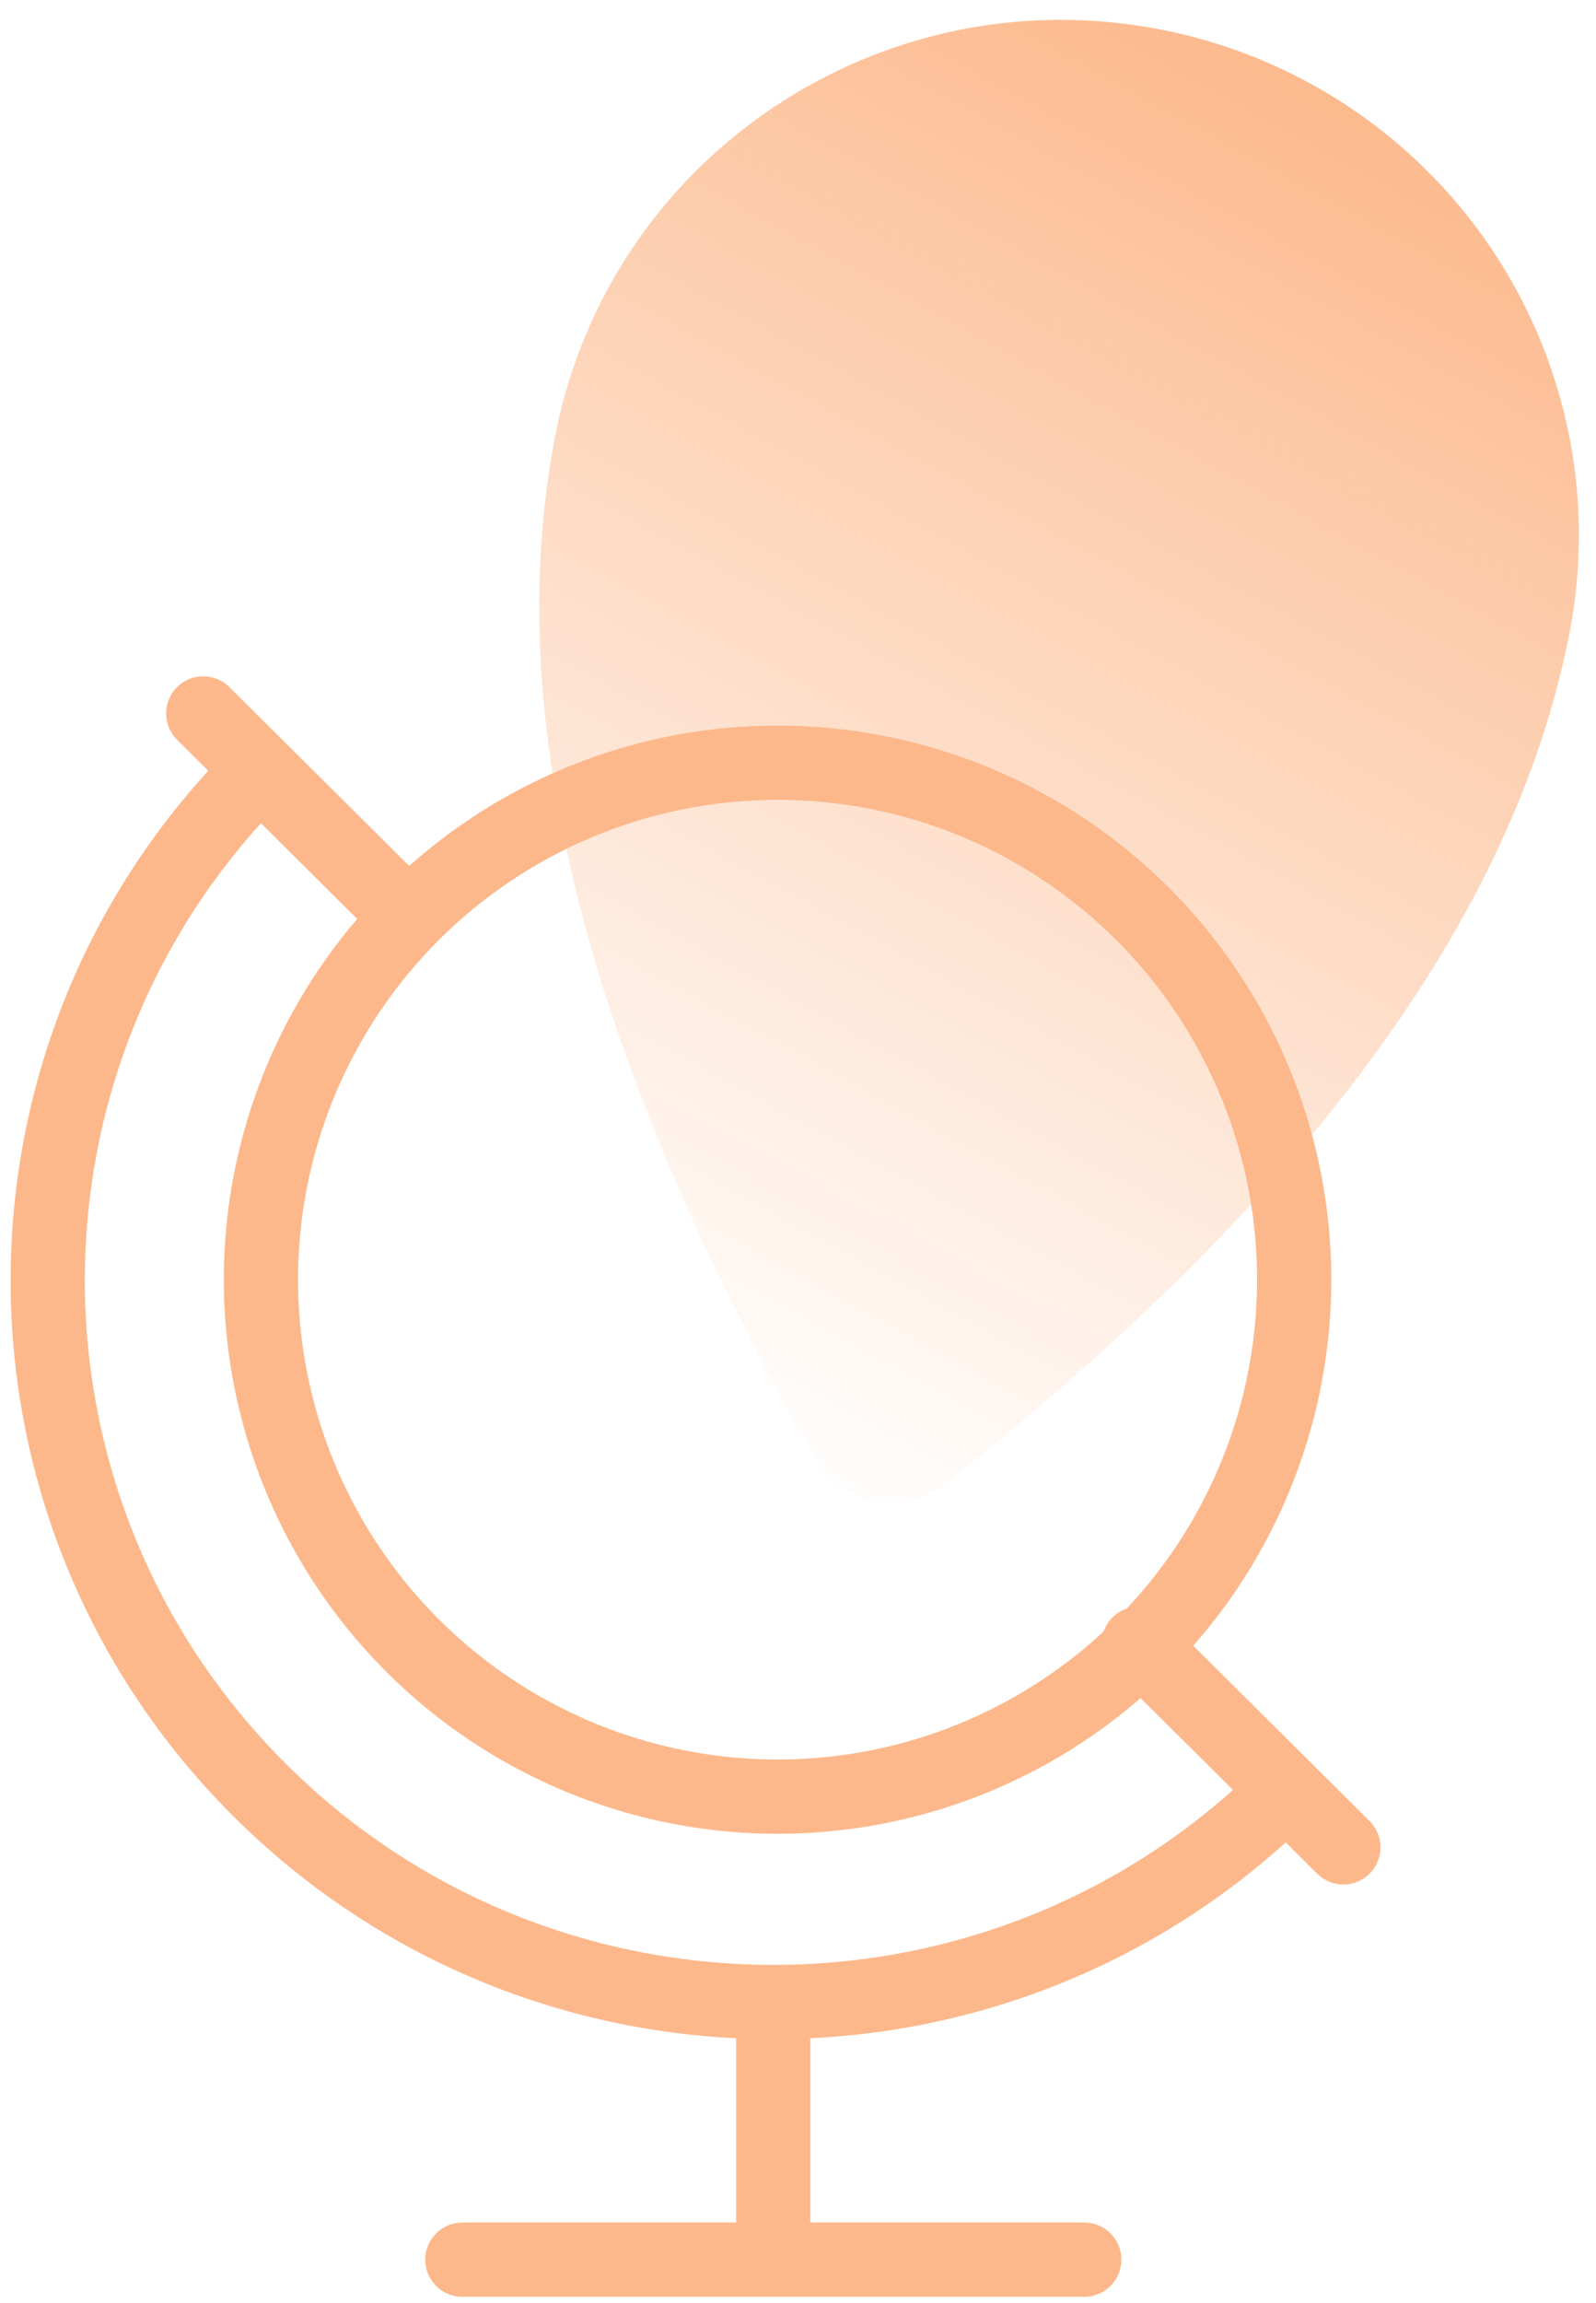
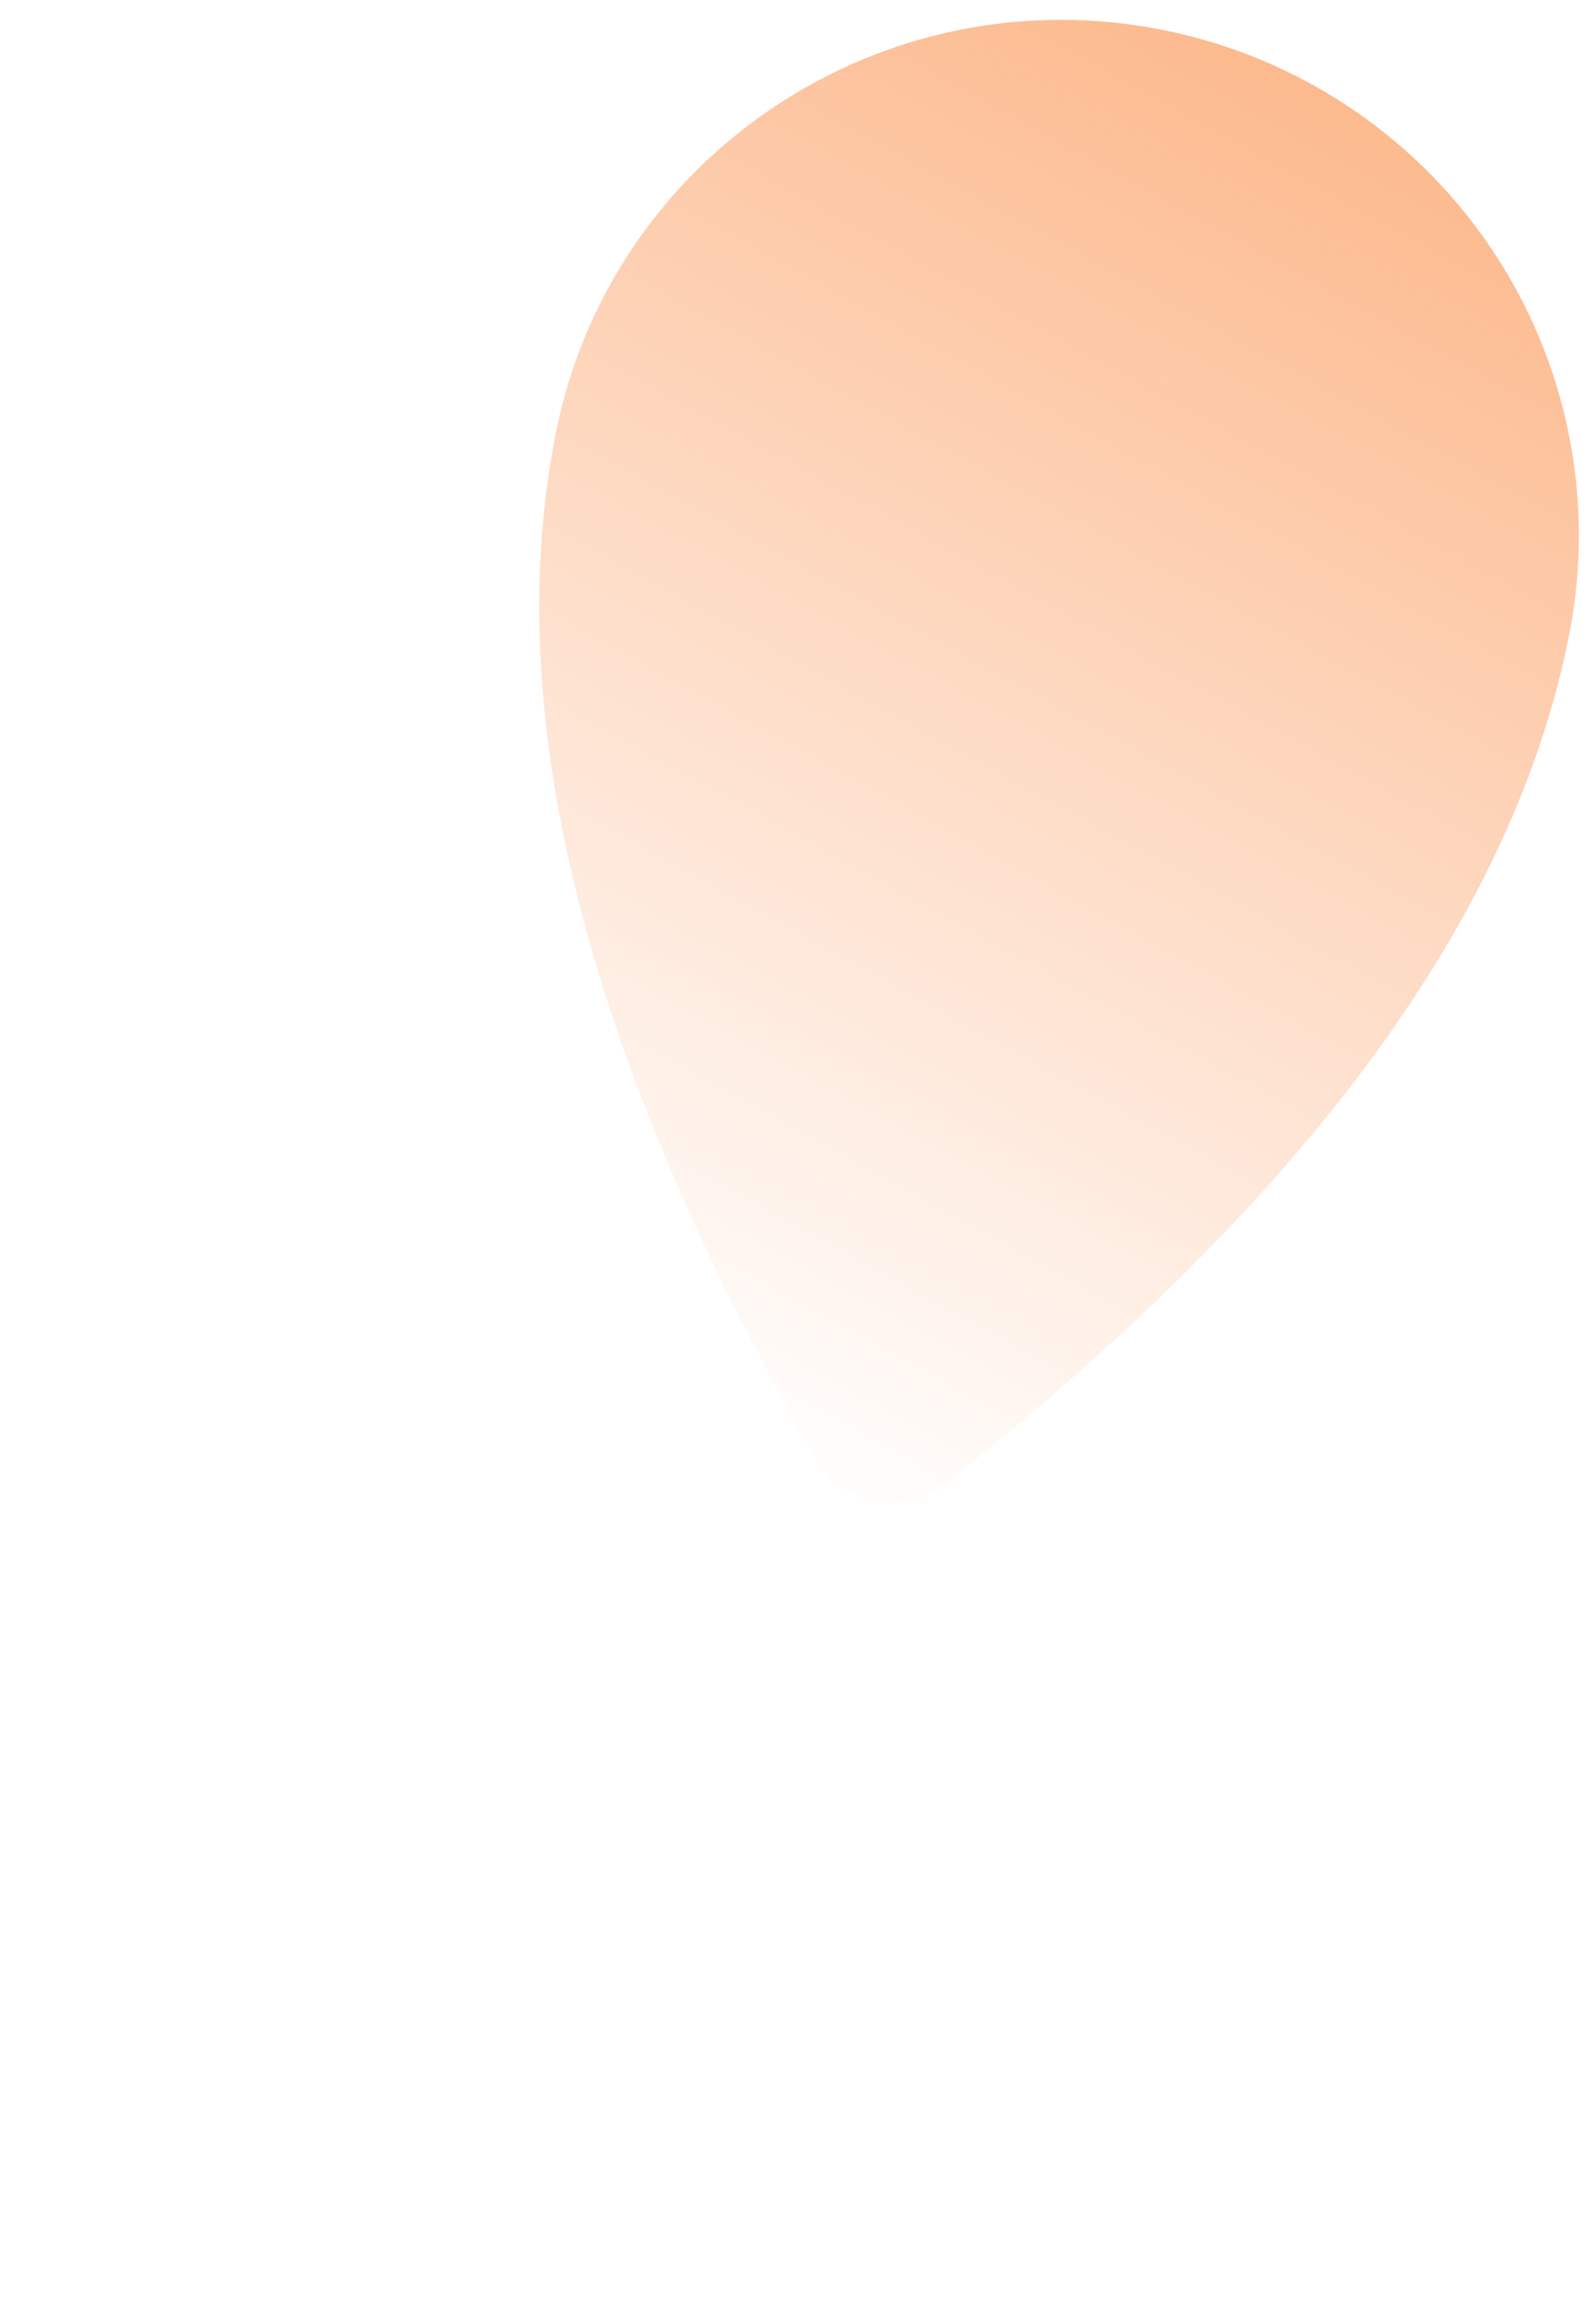
<svg xmlns="http://www.w3.org/2000/svg" width="43" height="62" viewBox="0 0 43 62">
  <defs>
    <linearGradient id="javlf2k7ba" x1="66.686%" x2="44.561%" y1="0%" y2="100%">
      <stop offset="0%" stop-color="#FCB88B" />
      <stop offset="100%" stop-color="#FCB88B" stop-opacity="0" />
    </linearGradient>
  </defs>
  <g fill="none" fill-rule="evenodd">
    <g>
      <g>
        <g>
          <g>
            <g transform="translate(-358 -4596) translate(240 4475) translate(109 119) translate(10.286)">
              <path fill="url(#javlf2k7ba)" d="M12.097 16.257c0 7.766 4.055 16.338 12.164 25.717.838.97 2.303 1.076 3.272.238.085-.074.165-.153.238-.238 8.11-9.379 12.164-17.951 12.164-25.717 0-3.672-1.467-7.193-4.077-9.79-2.61-2.596-6.15-4.055-9.842-4.055-7.687 0-13.919 6.199-13.919 13.845z" transform="rotate(11 26.016 23.18)" />
-               <path stroke="#FCB88B" stroke-linecap="round" stroke-linejoin="round" stroke-width="2" d="M33.371 50.212c-7.634 7.587-20.011 7.587-27.645 0-7.635-7.588-7.635-19.889 0-27.476M4.19 21.209l5.515 5.482m25.202 25.047l-5.515-5.481M11.171 62.839h16.755m-8.378-6.938v6.938" />
-               <circle cx="19.663" cy="36.454" r="13.919" stroke="#FCB88B" stroke-linecap="round" stroke-linejoin="round" stroke-width="2" />
            </g>
          </g>
        </g>
      </g>
    </g>
  </g>
</svg>